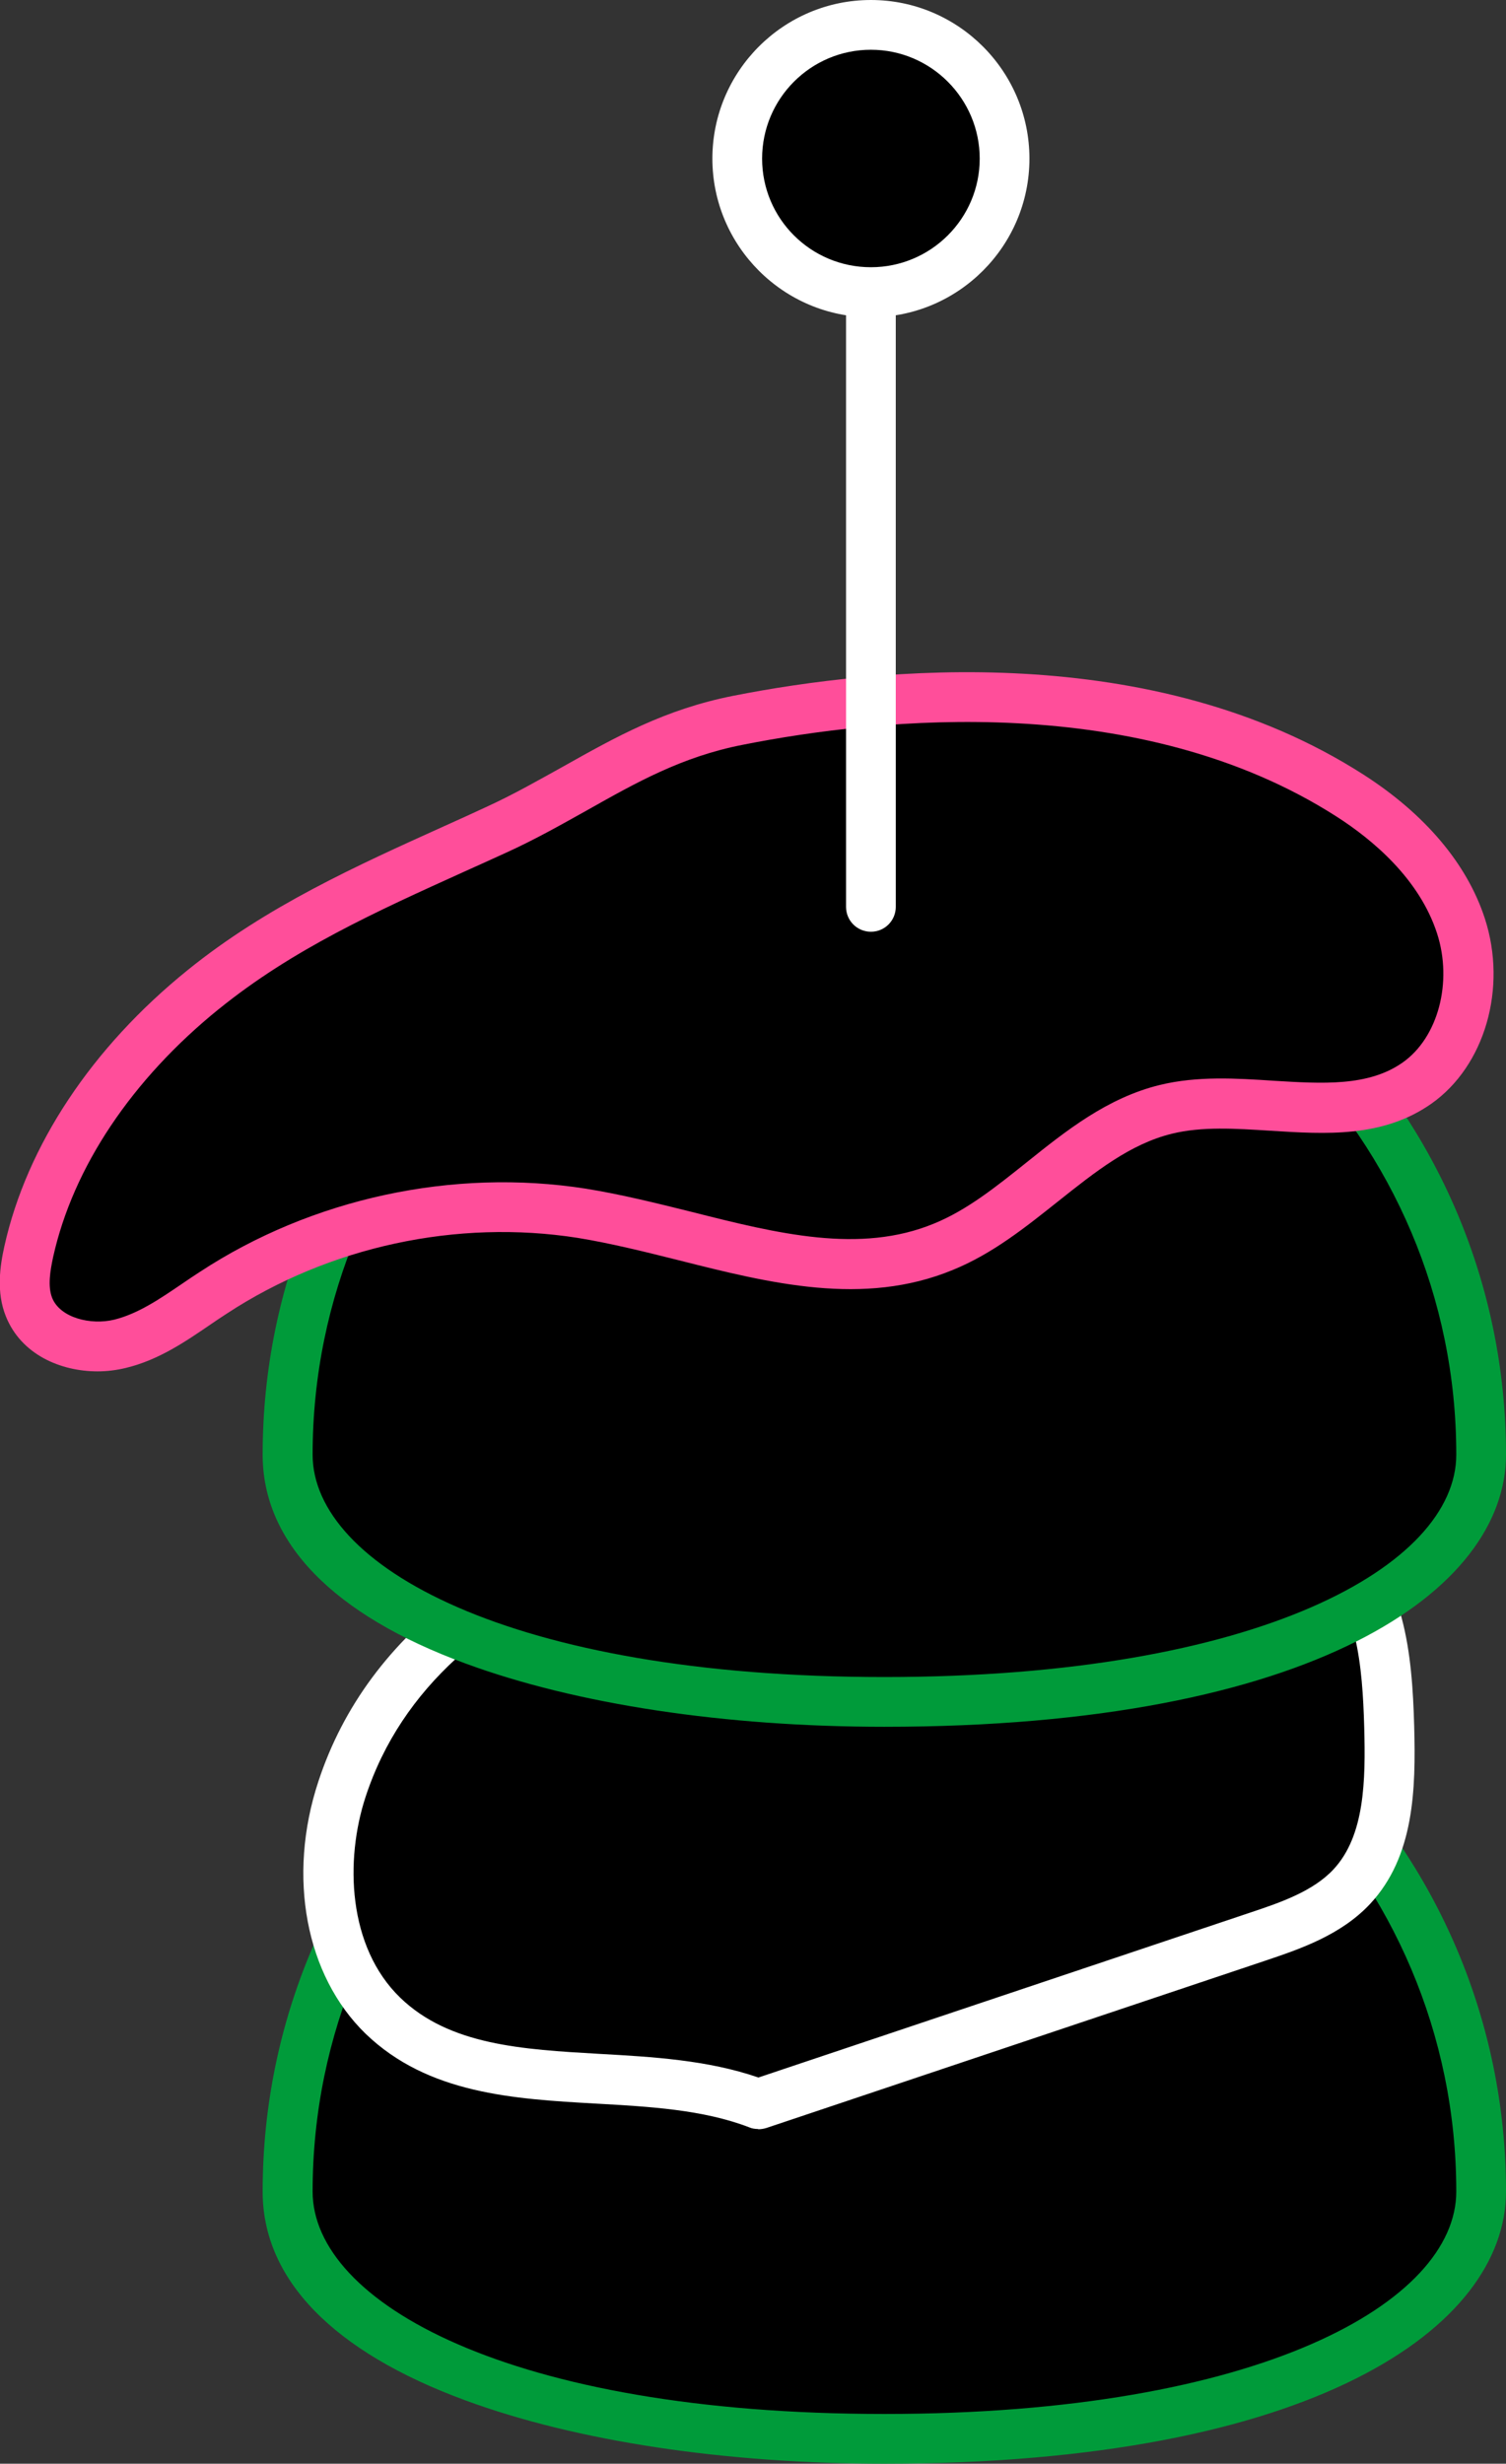
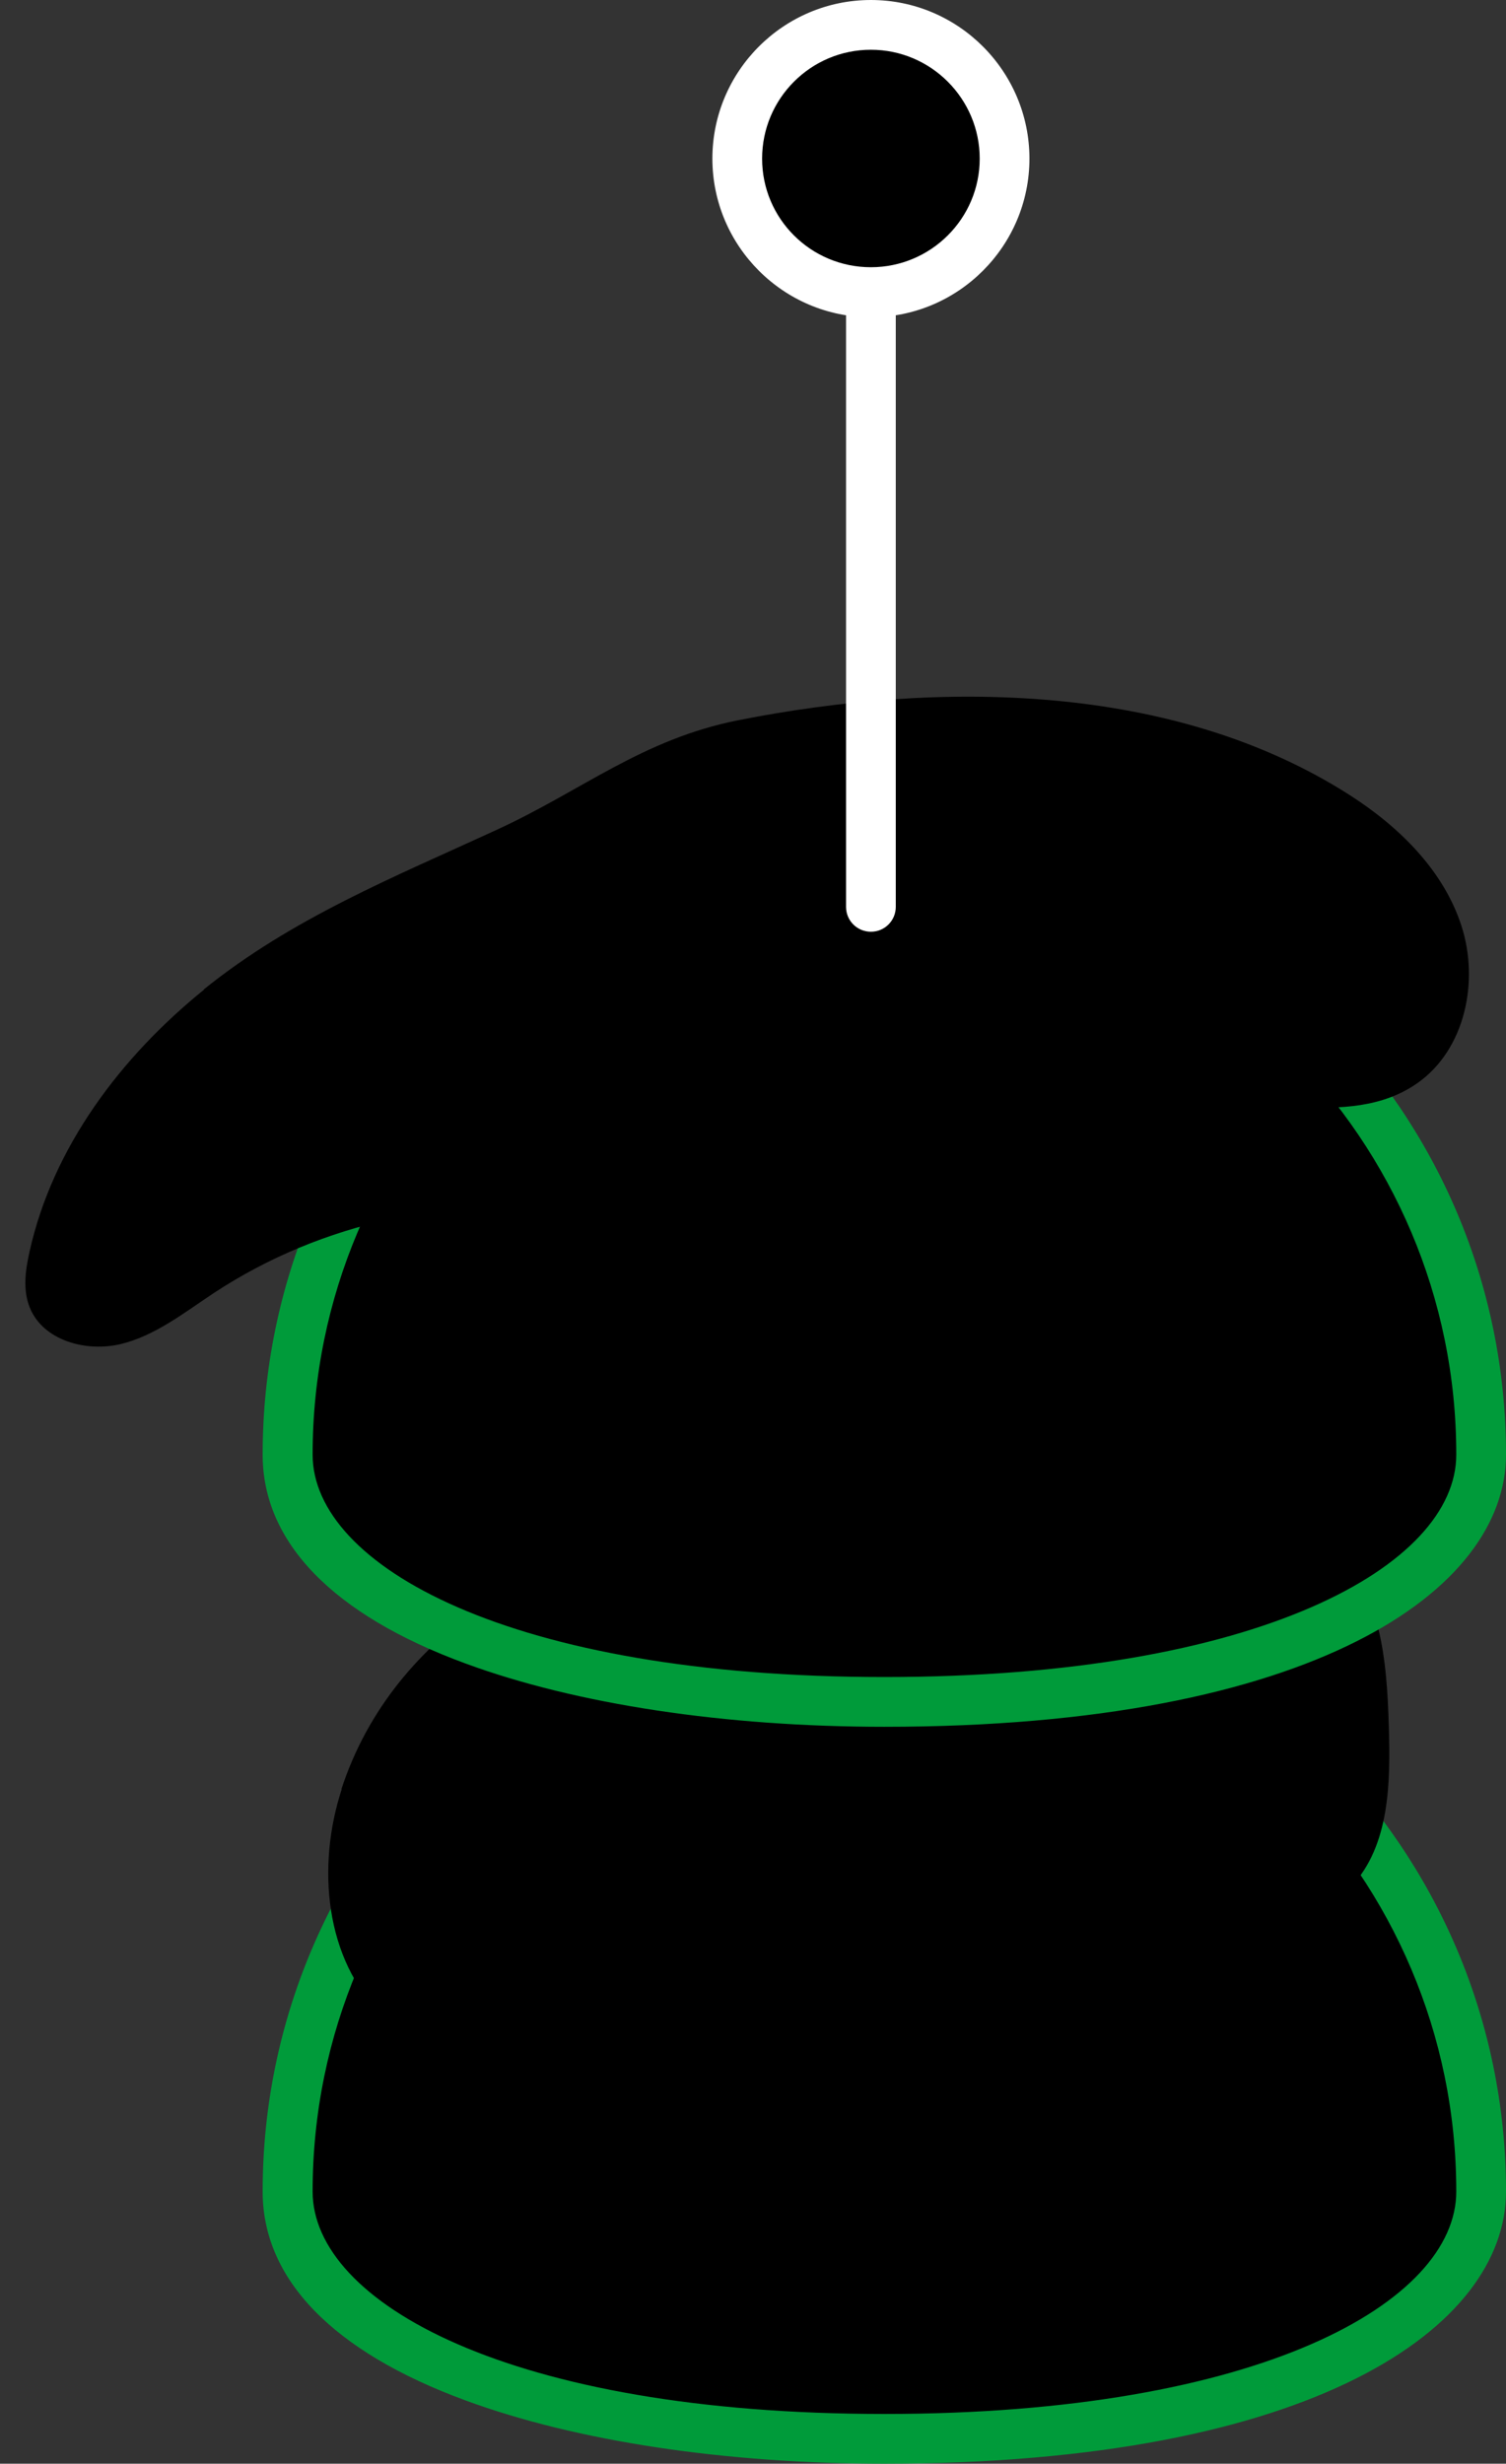
<svg xmlns="http://www.w3.org/2000/svg" id="_レイヤー_2" width="61.18" height="100.03" viewBox="0 0 61.18 100.03">
  <rect x="0" y="0" width="61.18" height="100.03" fill="#333333" stroke="none" />
  <defs>
    <style>.cls-1{fill:#000;}.cls-1,.cls-2,.cls-3,.cls-4{stroke-width:0px;}.cls-2{fill:#009b3a;}.cls-3{fill:#ff4e9a;}.cls-4{fill:#fff;}</style>
  </defs>
  <g id="BG">
    <path class="cls-1" d="M60.17,88.98c0,13.39-48.49,13.39-48.49,0s10.85-24.24,24.24-24.24,24.24,10.85,24.24,24.24" />
    <path class="cls-2" d="M35.93,100.03c-6.47,0-12.51-.91-17.02-2.57-5.39-1.98-8.24-4.92-8.24-8.48,0-13.92,11.33-25.25,25.26-25.25s25.25,11.33,25.25,25.25c0,5.5-7.81,11.05-25.25,11.05ZM35.93,65.75c-12.81,0-23.23,10.42-23.23,23.23,0,4.49,7.98,9.03,23.23,9.03s23.23-4.54,23.23-9.03c0-12.81-10.42-23.23-23.23-23.23Z" />
    <path class="cls-1" d="M13.88,72.65c-1.02,3.12-.69,6.91,1.67,9.19,3.82,3.69,10.28,1.68,15.24,3.58,6.77-2.27,13.53-4.53,20.29-6.8,1.39-.46,2.84-.97,3.83-2.04,1.55-1.67,1.58-4.21,1.51-6.49-.08-2.65-.31-5.64-2.36-7.32-.99-.82-2.27-1.18-3.52-1.48-11.08-2.59-32.4-1.68-36.67,11.35" />
-     <path class="cls-4" d="M30.79,86.44c-.12,0-.25-.02-.36-.07-1.87-.72-4.07-.84-6.2-.96-3.36-.19-6.84-.39-9.38-2.84-2.43-2.36-3.19-6.37-1.92-10.23h0c2.01-6.13,7.72-10.35,16.53-12.21,7.95-1.68,16.23-1,21.33.19,1.28.3,2.74.7,3.93,1.68,2.36,1.94,2.65,5.19,2.73,8.08.07,2.59,0,5.29-1.78,7.21-1.2,1.29-2.89,1.85-4.25,2.31l-20.29,6.8c-.1.03-.21.05-.32.05ZM39.64,61.16c-10.19,0-21.86,2.85-24.79,11.8h0c-.84,2.56-.73,6.08,1.41,8.15,2,1.93,4.96,2.1,8.09,2.28,2.16.12,4.4.25,6.46.96l19.96-6.69c1.2-.4,2.57-.86,3.41-1.77,1.26-1.36,1.3-3.59,1.24-5.77-.07-2.45-.29-5.17-1.99-6.57-.85-.7-2.05-1.02-3.11-1.27-2.92-.68-6.69-1.12-10.68-1.12ZM13.88,72.65h0,0Z" />
    <path class="cls-1" d="M60.17,59.06c0,13.39-48.49,13.39-48.49,0s10.85-24.24,24.24-24.24,24.24,10.85,24.24,24.24" />
    <path class="cls-2" d="M35.93,70.11c-6.47,0-12.51-.91-17.02-2.57-5.39-1.98-8.24-4.92-8.24-8.48,0-13.93,11.33-25.25,25.26-25.25s25.25,11.33,25.25,25.25c0,5.5-7.81,11.05-25.25,11.05ZM35.93,35.83c-12.81,0-23.23,10.42-23.23,23.23,0,4.49,7.98,9.03,23.23,9.03s23.23-4.54,23.23-9.03c0-12.81-10.42-23.23-23.23-23.23Z" />
    <path class="cls-1" d="M8.27,40.18c3.59-2.9,7.74-4.57,11.89-6.48,3.51-1.61,5.91-3.68,9.84-4.46,8.12-1.6,17.66-1.56,24.86,3.06,1.99,1.28,3.78,3.04,4.51,5.29.73,2.25.15,5.02-1.78,6.38-2.84,2-6.83.25-10.2,1.07-3.47.84-5.74,4.23-9.04,5.58-4.62,1.9-9.75-.59-14.69-1.36-5.15-.81-10.59.36-14.96,3.23-1.21.8-2.39,1.74-3.79,2.08-1.41.34-3.16-.14-3.7-1.48-.29-.71-.18-1.52-.01-2.27.94-4.24,3.71-7.91,7.09-10.64" />
-     <path class="cls-3" d="M3.97,55.68c-1.52,0-3.11-.69-3.73-2.23-.4-.99-.24-2.05-.06-2.86.91-4.08,3.55-8.06,7.44-11.2h0c3.2-2.59,6.87-4.24,10.41-5.84.56-.25,1.13-.51,1.69-.77,1.14-.52,2.17-1.11,3.18-1.67,2.12-1.19,4.11-2.31,6.89-2.86,5.89-1.16,17.04-2.29,25.6,3.2,2.51,1.61,4.21,3.63,4.93,5.84.92,2.83,0,5.99-2.17,7.52-1.98,1.39-4.29,1.24-6.53,1.1-1.43-.09-2.79-.18-4.01.12-1.69.41-3.12,1.55-4.63,2.75-1.31,1.04-2.65,2.12-4.27,2.78-3.63,1.5-7.44.54-11.13-.39-1.36-.34-2.76-.69-4.11-.91-4.9-.77-10.1.35-14.25,3.07-.22.14-.44.29-.66.44-1.04.71-2.12,1.45-3.45,1.77-.37.09-.76.14-1.16.14ZM8.9,40.96c-3.54,2.86-5.93,6.43-6.74,10.07-.12.56-.23,1.19-.04,1.67.33.81,1.57,1.11,2.52.88.97-.24,1.85-.84,2.79-1.48.23-.16.46-.31.69-.46,4.56-2.99,10.28-4.22,15.67-3.38,1.43.23,2.88.59,4.29.94,3.52.89,6.85,1.72,9.86.48,1.35-.55,2.53-1.5,3.77-2.49,1.61-1.29,3.28-2.62,5.41-3.14,1.53-.37,3.1-.27,4.62-.17,1.98.12,3.85.24,5.24-.74,1.44-1.01,2.04-3.26,1.4-5.24-.72-2.22-2.62-3.81-4.09-4.75-7.97-5.1-18.53-4.02-24.12-2.91-2.46.48-4.32,1.53-6.29,2.64-1.04.58-2.11,1.19-3.32,1.74-.57.26-1.14.52-1.7.77-3.58,1.62-6.97,3.15-9.97,5.58h0Z" />
    <path class="cls-4" d="M35.38,37.83c-.56,0-1.01-.45-1.01-1.01V7.77c0-.56.45-1.01,1.01-1.01s1.01.45,1.01,1.01v29.05c0,.56-.45,1.01-1.01,1.01Z" />
    <path class="cls-1" d="M40.81,6.44c0,3-2.43,5.43-5.43,5.43s-5.43-2.43-5.43-5.43,2.43-5.43,5.43-5.43,5.43,2.43,5.43,5.43" />
-     <path class="cls-4" d="M35.38,12.88c-3.55,0-6.44-2.89-6.44-6.44s2.89-6.44,6.44-6.44,6.44,2.89,6.44,6.44-2.89,6.44-6.44,6.44ZM35.38,2.02c-2.44,0-4.42,1.98-4.42,4.42s1.98,4.41,4.42,4.41,4.42-1.98,4.42-4.41-1.98-4.42-4.42-4.42Z" />
+     <path class="cls-4" d="M35.38,12.88c-3.55,0-6.44-2.89-6.44-6.44s2.89-6.44,6.44-6.44,6.44,2.89,6.44,6.44-2.89,6.44-6.44,6.44ZM35.38,2.02c-2.44,0-4.42,1.98-4.42,4.42s1.98,4.41,4.42,4.41,4.42-1.98,4.42-4.41-1.98-4.42-4.42-4.42" />
  </g>
</svg>